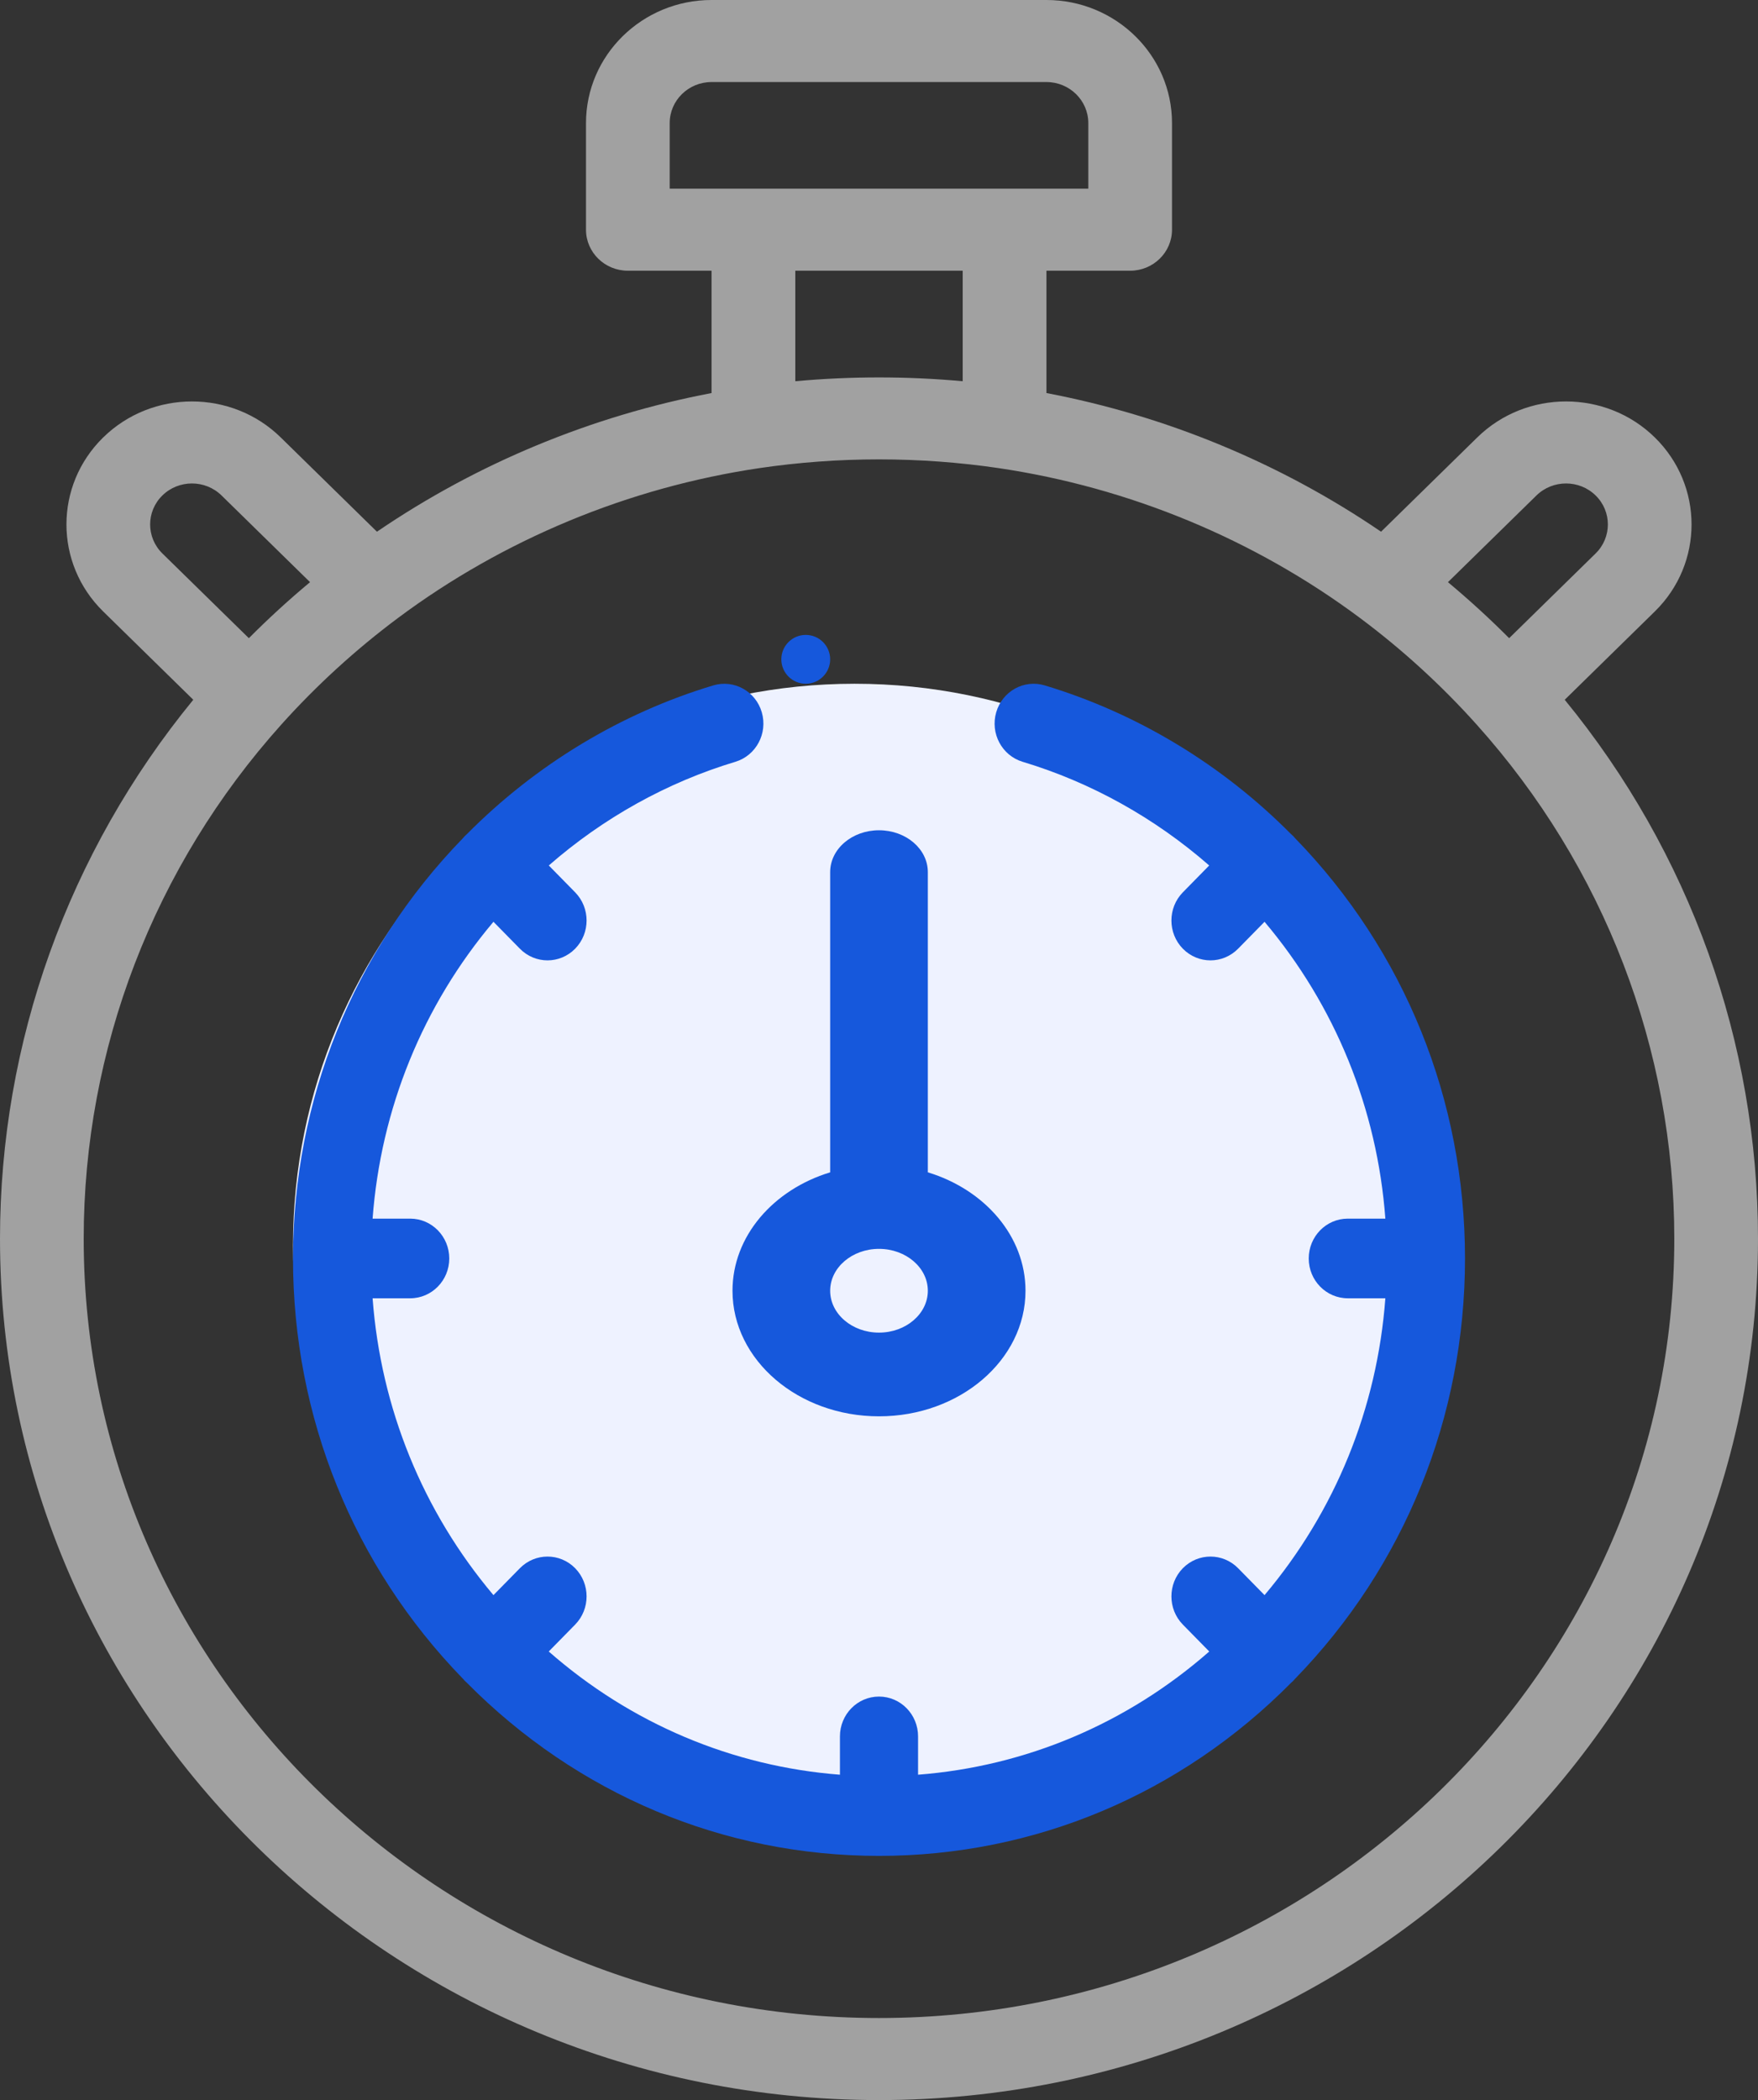
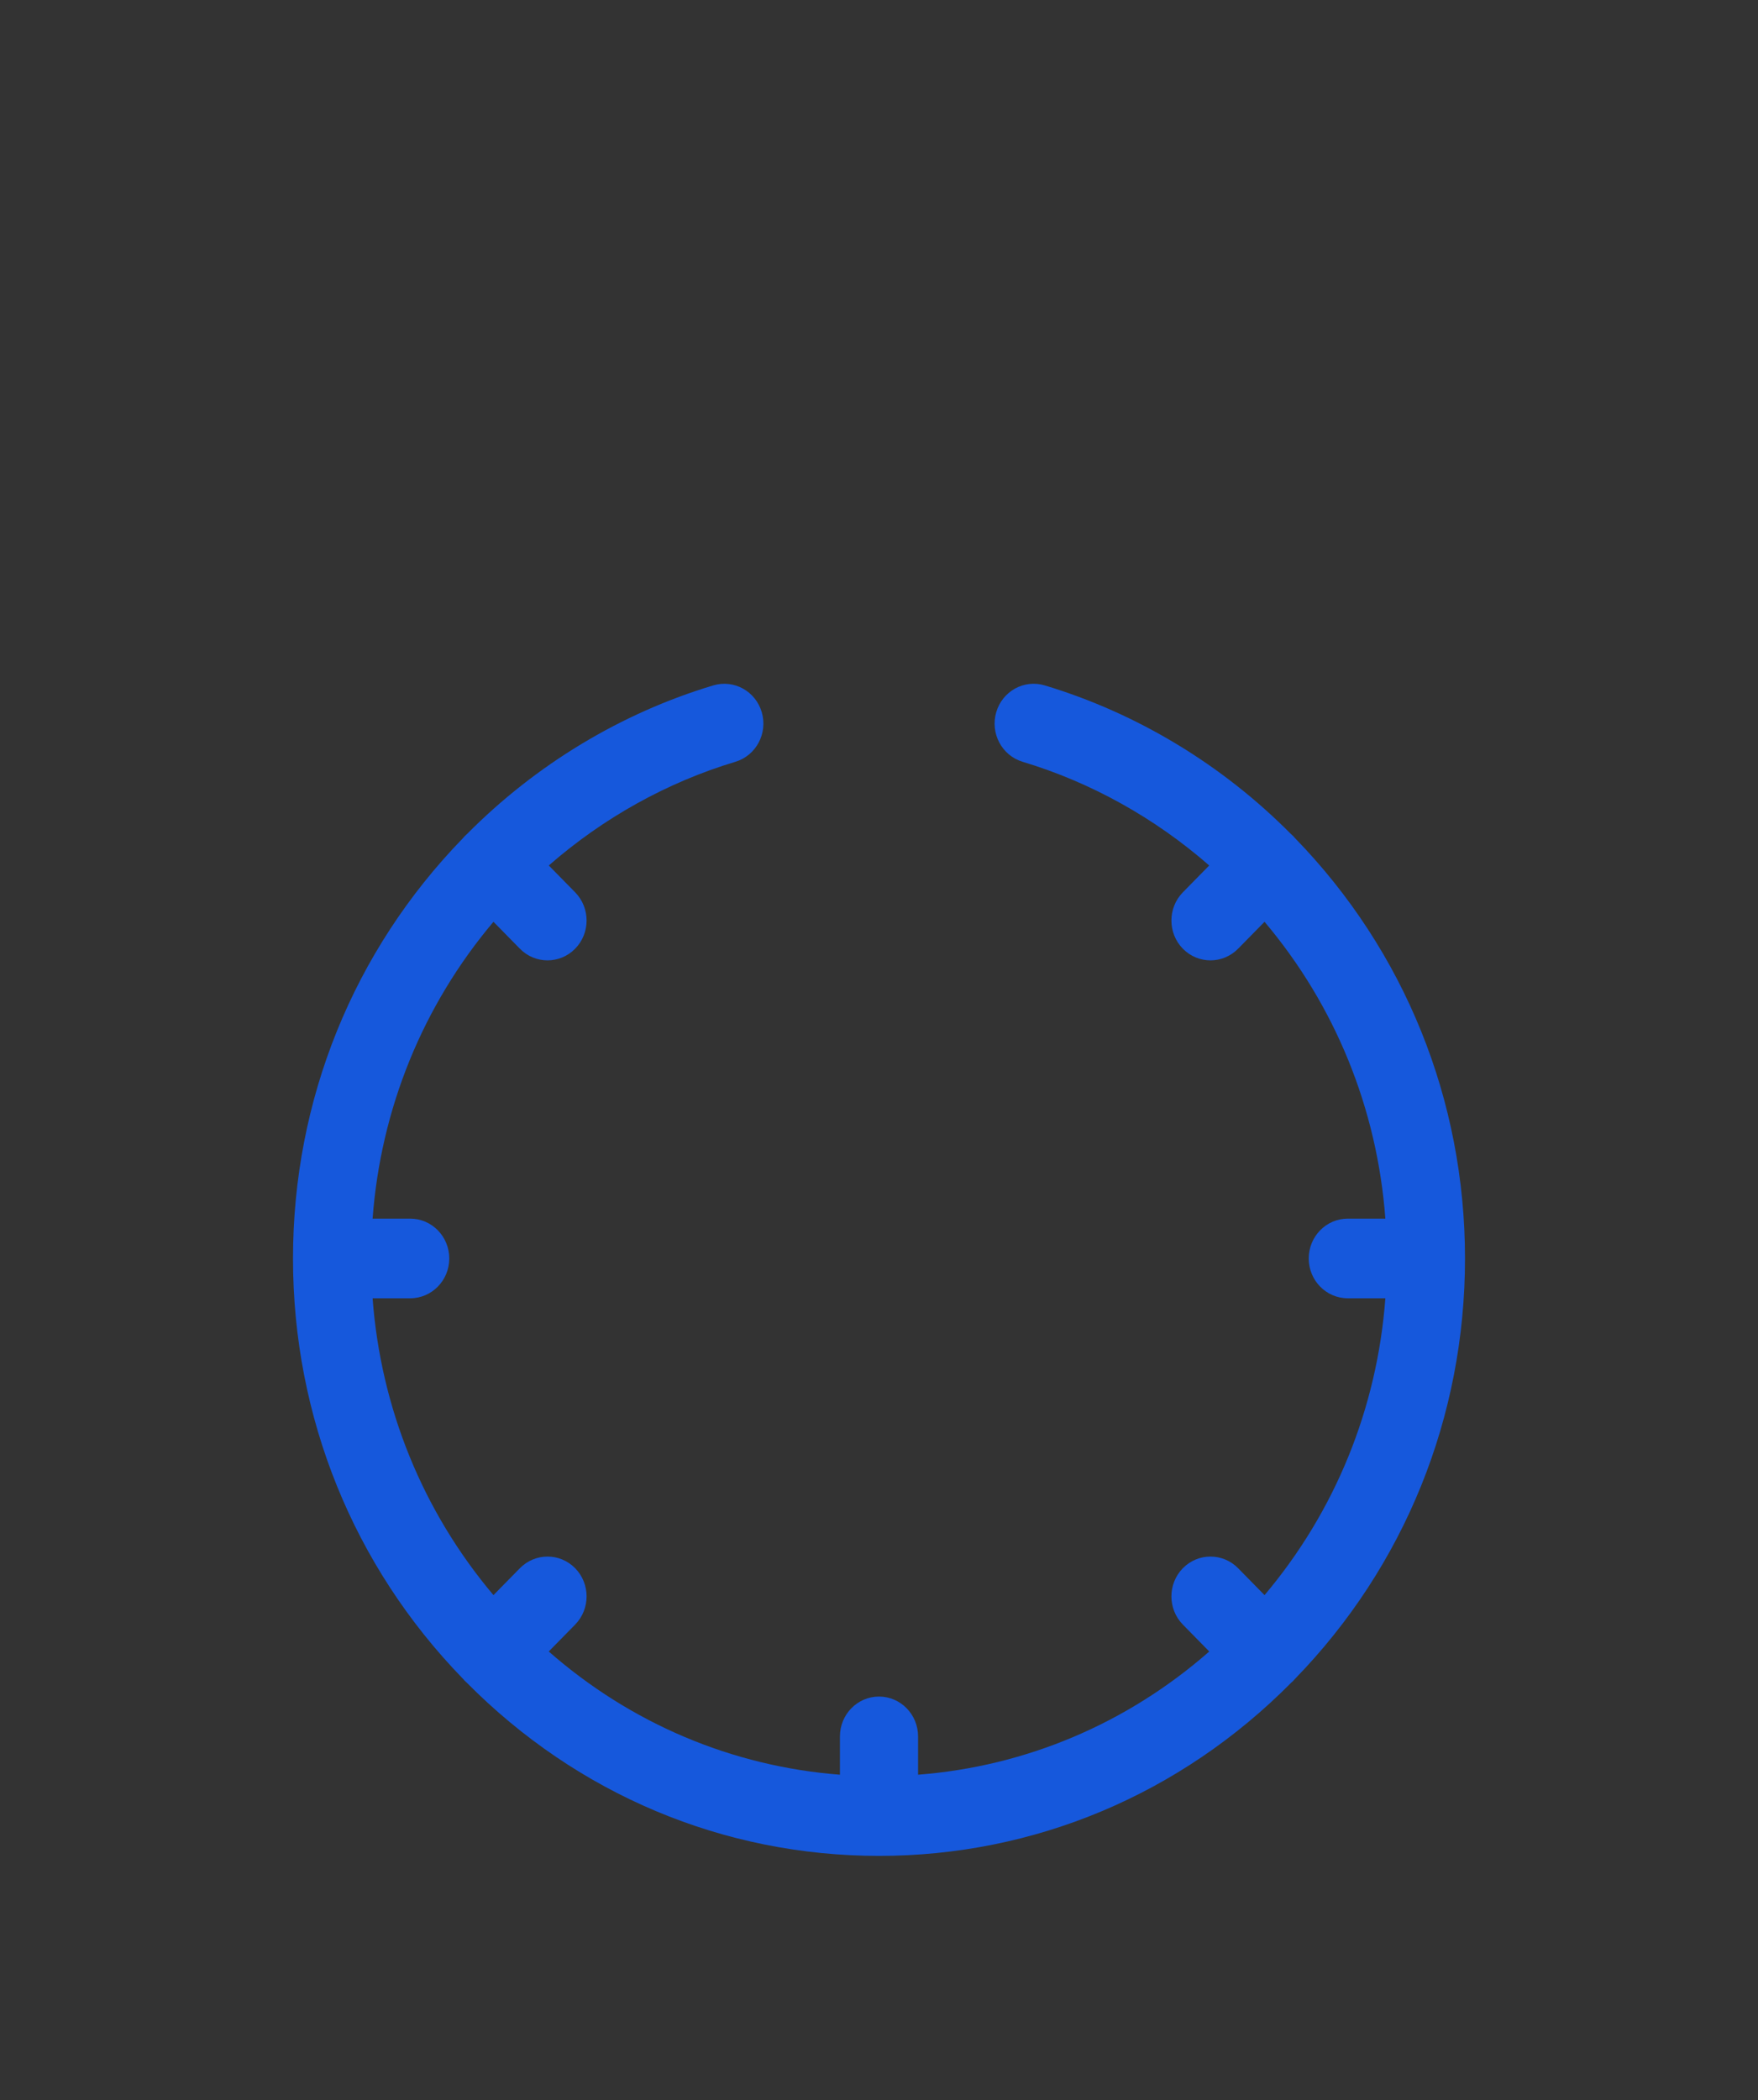
<svg xmlns="http://www.w3.org/2000/svg" width="36px" height="43px" viewBox="0 0 36 43" version="1.1">
  <rect x="0" y="0" width="36" height="43" fill="#333333" stroke="none" />
  <title>TAT-management Copy</title>
  <g id="Page-1" stroke="none" stroke-width="1" fill="none" fill-rule="evenodd">
    <g id="Artboard" transform="translate(-306, -12736)" fill-rule="nonzero">
      <g id="TAT-management-Copy" transform="translate(306, 12736)">
-         <path d="M32.042,14.328 L33.887,12.52 C34.89,11.538 34.89,9.94 33.887,8.957 C32.885,7.974 31.253,7.974 30.251,8.957 L28.281,10.887 C26.226,9.485 23.883,8.514 21.429,8.048 L21.429,5.543 L23.143,5.543 C23.616,5.543 24,5.167 24,4.703 L24,2.52 C24,1.13 22.847,0 21.429,0 L14.571,0 C13.153,0 12,1.13 12,2.52 L12,4.703 C12,5.167 12.384,5.543 12.857,5.543 L14.571,5.543 L14.571,8.048 C12.117,8.514 9.774,9.485 7.719,10.887 L5.749,8.957 C4.747,7.974 3.116,7.974 2.113,8.957 C1.11,9.939 1.11,11.537 2.113,12.52 L3.958,14.328 C1.4,17.449 0,21.338 0,25.363 C0,35.088 8.075,43 18,43 C27.925,43 36,35.088 36,25.363 C36,21.338 34.6,17.449 32.042,14.328 L32.042,14.328 Z M31.463,10.145 C31.798,9.817 32.341,9.817 32.675,10.145 C33.009,10.472 33.009,11.004 32.675,11.332 L30.904,13.067 C30.505,12.666 30.086,12.283 29.651,11.92 L31.463,10.145 Z M13.714,2.52 C13.714,2.056 14.098,1.68 14.571,1.68 L21.429,1.68 C21.901,1.68 22.286,2.056 22.286,2.52 L22.286,3.863 L13.714,3.863 L13.714,2.52 Z M19.714,5.543 L19.714,7.806 C18.578,7.702 17.422,7.702 16.286,7.806 L16.286,5.543 L19.714,5.543 Z M3.325,10.145 C3.659,9.817 4.202,9.817 4.537,10.145 L6.349,11.92 C5.913,12.283 5.495,12.666 5.096,13.067 L3.325,11.332 C2.991,11.004 2.991,10.472 3.325,10.145 L3.325,10.145 Z M18,41.32 C9.02,41.32 1.714,34.162 1.714,25.363 C1.714,21.482 3.152,17.742 5.763,14.833 C6.483,14.031 7.285,13.299 8.148,12.655 C10.312,11.042 12.874,9.98 15.556,9.584 C16.358,9.466 17.18,9.406 18,9.406 C18.819,9.406 19.641,9.466 20.444,9.584 C23.126,9.98 25.688,11.042 27.852,12.655 C28.715,13.299 29.517,14.031 30.236,14.833 C32.848,17.742 34.286,21.482 34.286,25.363 C34.286,34.162 26.98,41.32 18,41.32 L18,41.32 Z" id="Fill-1" fill="#A1A1A1" />
-         <path d="M17.5,37 C23.851,37 29,31.851 29,25.5 C29,19.149 23.851,14 17.5,14 C11.149,14 6,19.149 6,25.5 C6,31.851 11.149,37 17.5,37 Z" id="Oval" fill="#EEF2FF" />
        <g id="Group-100" transform="translate(6, 14)" fill="#1658DC">
-           <path d="M12,15 C13.654,15 15,13.847 15,12.429 C15,11.311 14.164,10.358 13,10.004 L13,3.857 C13,3.383 12.552,3 12,3 C11.448,3 11,3.383 11,3.857 L11,10.004 C9.836,10.358 9,11.311 9,12.429 C9,13.847 10.346,15 12,15 L12,15 Z M12,11.571 C12.551,11.571 13,11.956 13,12.429 C13,12.901 12.551,13.286 12,13.286 C11.448,13.286 11,12.901 11,12.429 C11,11.956 11.448,11.571 12,11.571 L12,11.571 Z" id="Fill-2" />
          <path d="M20.522,3.164 C20.51,3.149 20.497,3.134 20.483,3.12 C20.468,3.105 20.452,3.091 20.436,3.077 C19.026,1.655 17.284,0.603 15.394,0.034 C14.97,-0.094 14.525,0.153 14.4,0.585 C14.275,1.017 14.517,1.47 14.941,1.598 C16.341,2.019 17.648,2.748 18.762,3.721 L18.222,4.271 C17.91,4.59 17.91,5.106 18.222,5.425 C18.378,5.584 18.583,5.664 18.788,5.664 C18.993,5.664 19.197,5.584 19.354,5.425 L19.895,4.874 C21.342,6.589 22.202,8.701 22.369,10.952 L21.6,10.952 C21.158,10.952 20.8,11.317 20.8,11.768 C20.8,12.218 21.158,12.583 21.6,12.583 L22.369,12.583 C22.202,14.834 21.342,16.946 19.895,18.661 L19.354,18.11 C19.041,17.792 18.535,17.792 18.222,18.11 C17.91,18.429 17.91,18.945 18.222,19.264 L18.763,19.815 C17.08,21.291 15.008,22.167 12.8,22.338 L12.8,21.554 C12.8,21.103 12.442,20.738 12,20.738 C11.558,20.738 11.2,21.103 11.2,21.554 L11.2,22.338 C8.992,22.167 6.92,21.291 5.237,19.815 L5.778,19.264 C6.09,18.945 6.09,18.429 5.778,18.11 C5.465,17.792 4.959,17.792 4.646,18.11 L4.105,18.661 C2.658,16.946 1.798,14.834 1.63,12.583 L2.4,12.583 C2.842,12.583 3.2,12.218 3.2,11.768 C3.2,11.317 2.842,10.952 2.4,10.952 L1.63,10.952 C1.798,8.701 2.658,6.589 4.105,4.874 L4.646,5.425 C4.802,5.584 5.007,5.664 5.212,5.664 C5.417,5.664 5.622,5.584 5.778,5.425 C6.09,5.106 6.09,4.59 5.778,4.271 L5.238,3.721 C6.352,2.748 7.658,2.019 9.059,1.598 C9.483,1.47 9.725,1.017 9.6,0.585 C9.475,0.153 9.03,-0.093 8.606,0.034 C6.716,0.602 4.975,1.654 3.565,3.075 C3.548,3.09 3.532,3.104 3.517,3.12 C3.503,3.134 3.491,3.149 3.479,3.163 C1.235,5.472 0,8.524 0,11.768 C0,15.011 1.235,18.063 3.478,20.371 C3.49,20.386 3.503,20.401 3.517,20.415 C3.53,20.429 3.545,20.442 3.559,20.454 C5.824,22.741 8.818,24 12,24 C15.181,24 18.176,22.741 20.44,20.455 C20.455,20.442 20.469,20.429 20.483,20.415 C20.497,20.401 20.509,20.386 20.522,20.372 C22.765,18.064 24,15.011 24,11.768 C24,8.525 22.765,5.472 20.522,3.164 L20.522,3.164 Z" id="Fill-3" />
        </g>
-         <path d="M16.5,14 C16.776,14 17,13.776 17,13.5 C17,13.224 16.776,13 16.5,13 C16.224,13 16,13.224 16,13.5 C16,13.776 16.224,14 16.5,14 L16.5,14 Z" id="Fill-4" fill="#1658DC" />
      </g>
    </g>
  </g>
</svg>